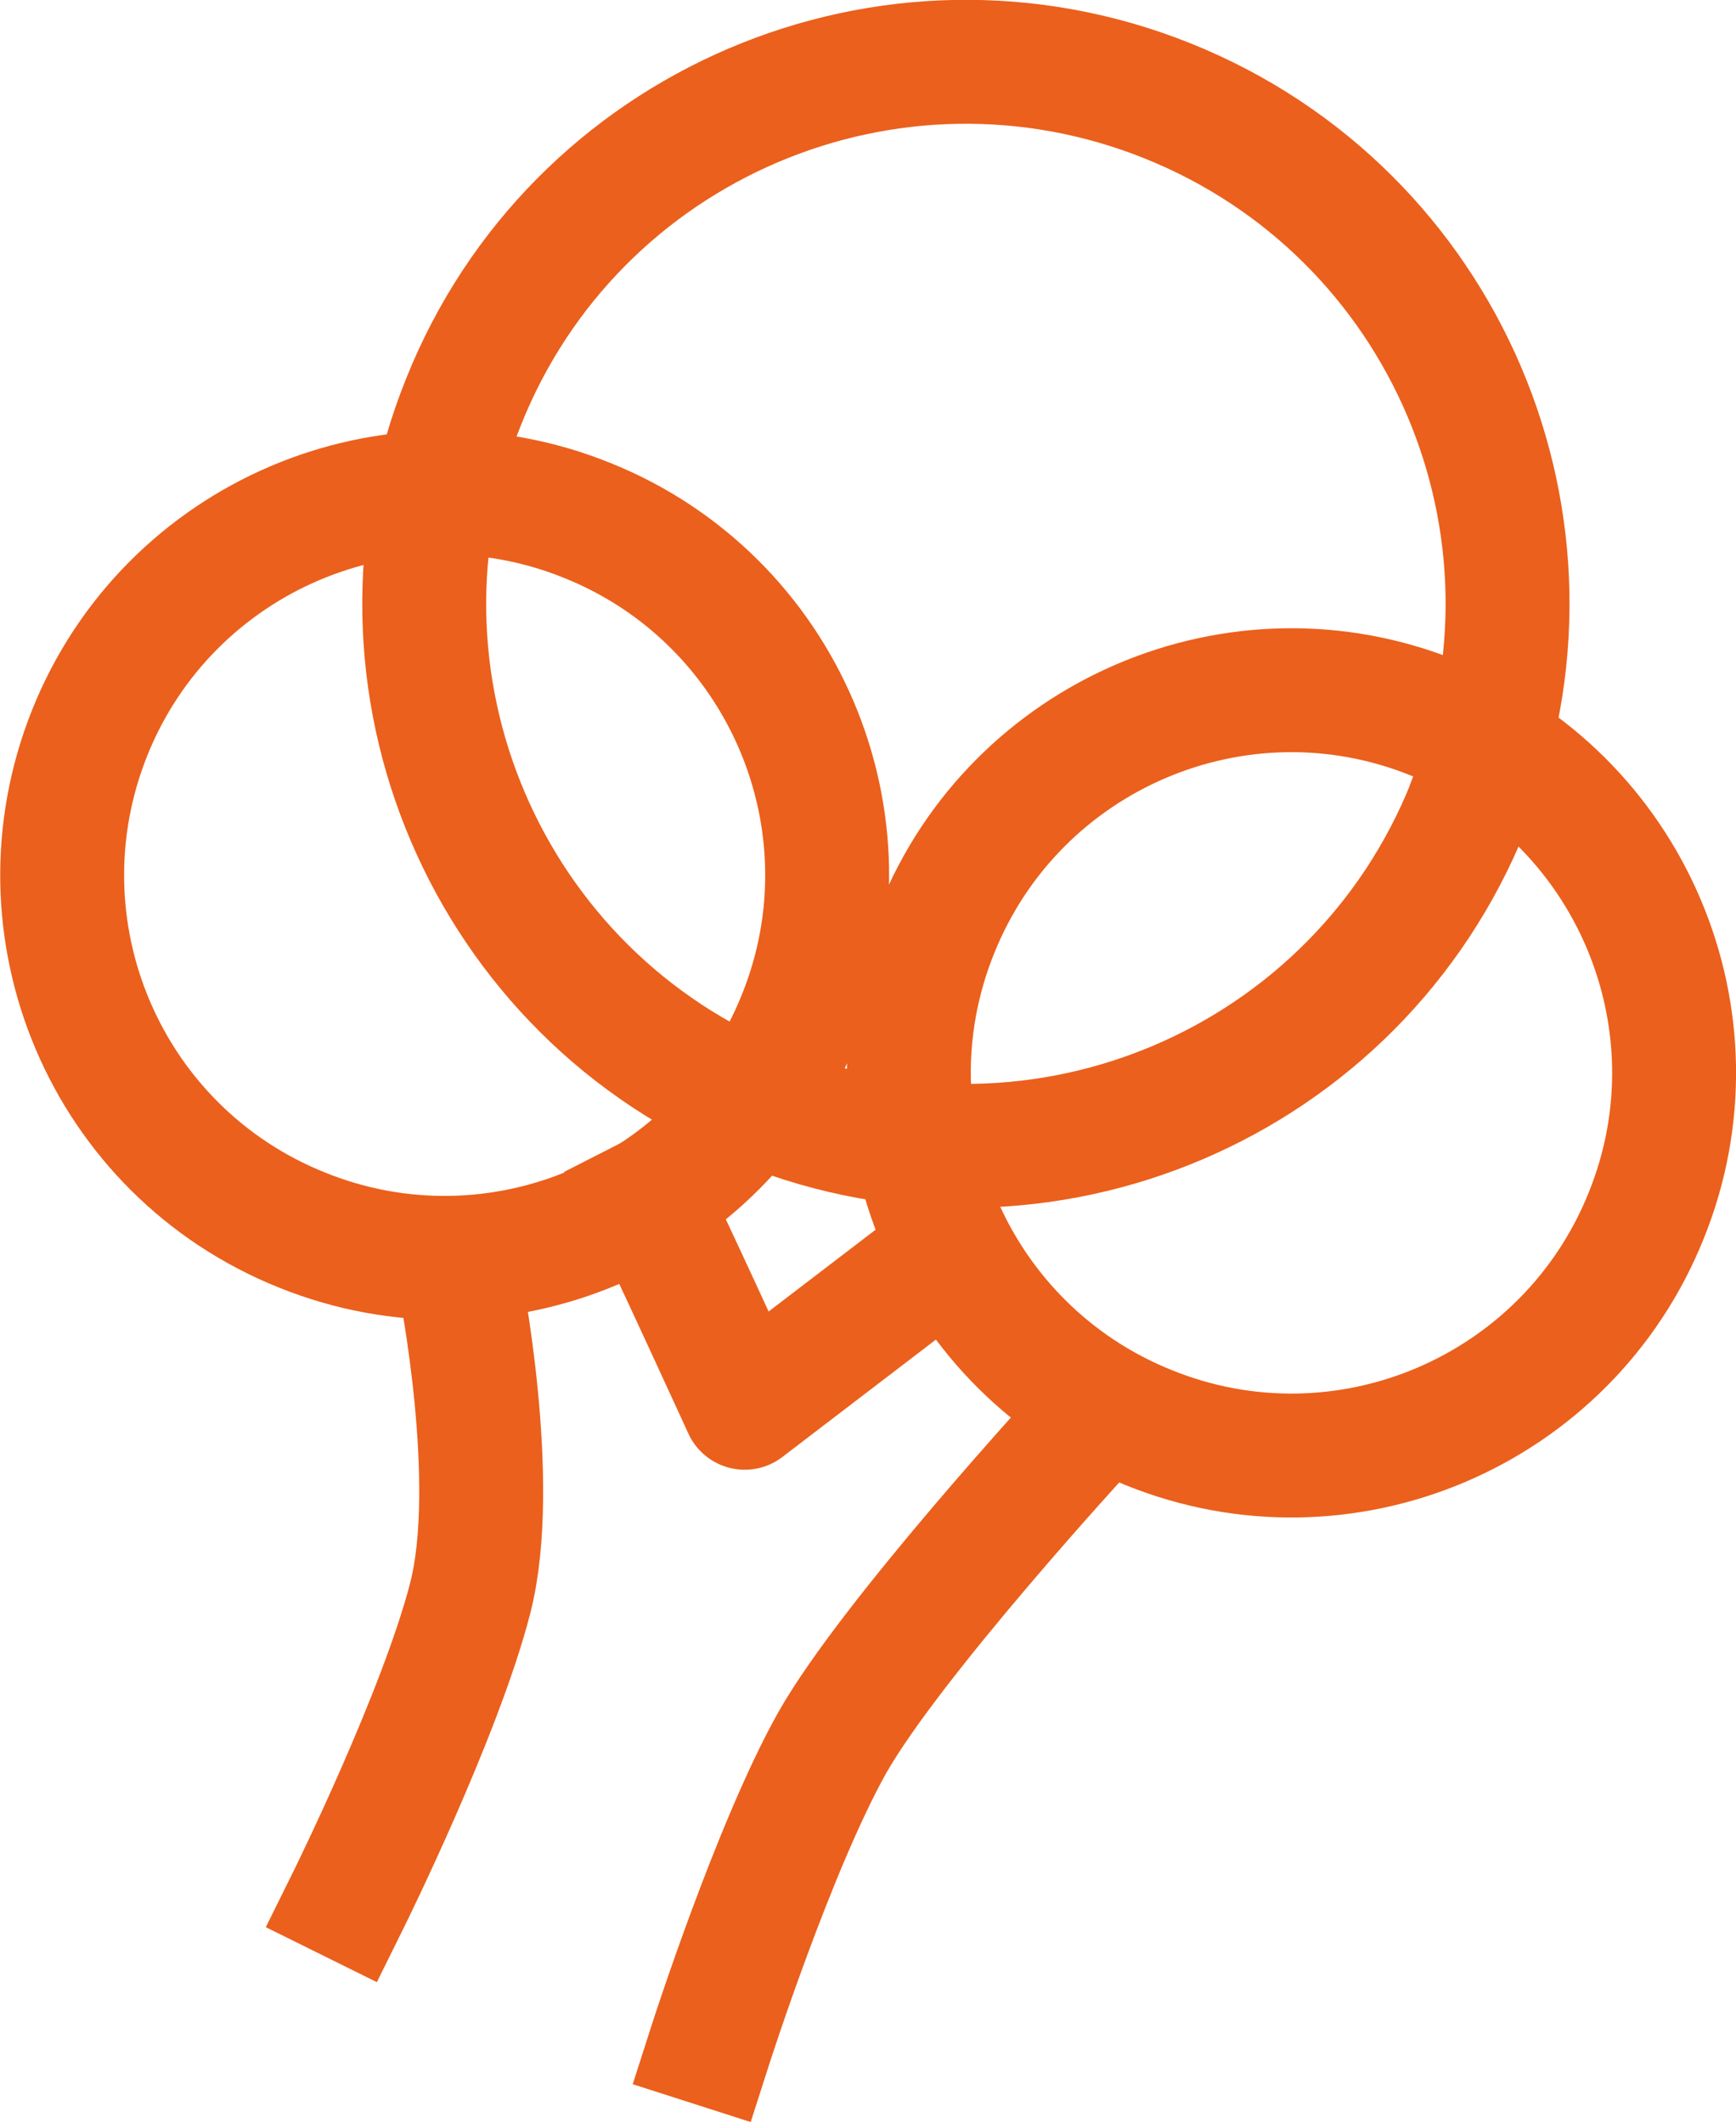
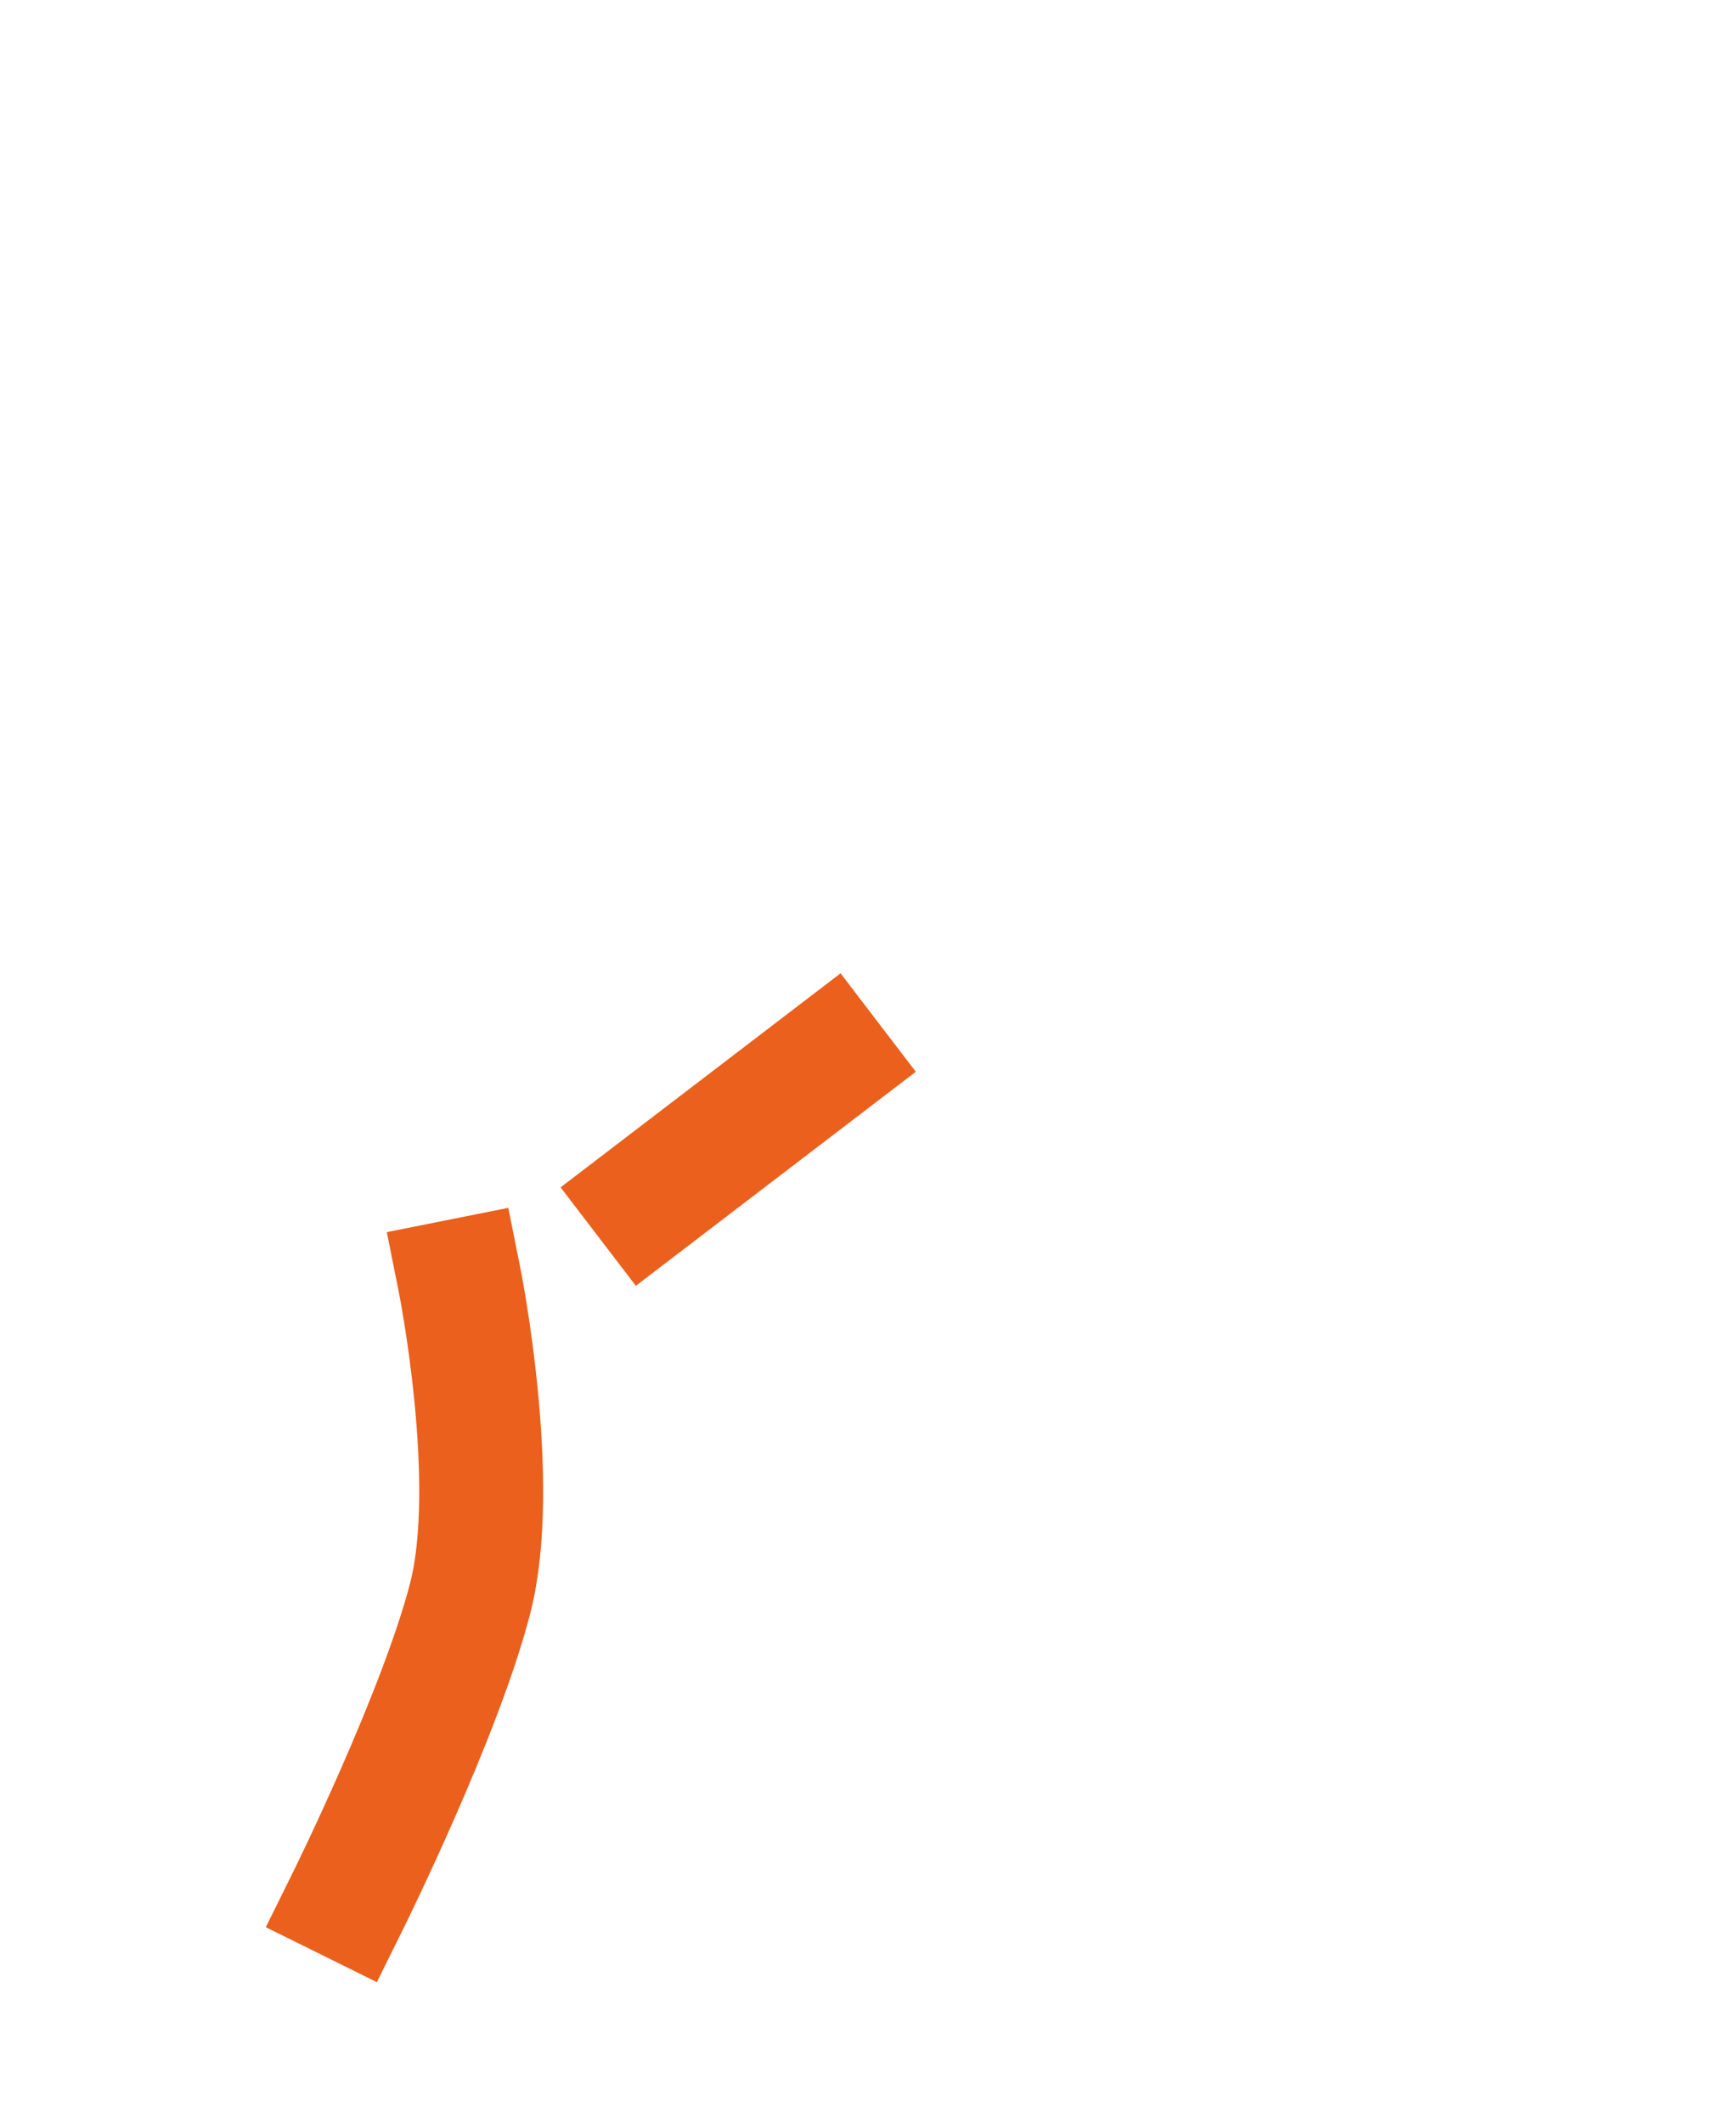
<svg xmlns="http://www.w3.org/2000/svg" id="Layer_2" data-name="Layer 2" viewBox="0 0 28.02 34.26">
  <defs>
    <style> .cls-1 { fill: none; stroke: #eb601c; stroke-linecap: square; stroke-linejoin: round; stroke-width: 2px; } </style>
  </defs>
  <g id="Layer_1-2" data-name="Layer 1">
    <g>
-       <path class="cls-1" d="M23.7,13.01c-1.8,4.48-6.89,6.65-11.37,4.85-4.48-1.8-6.65-6.89-4.85-11.37C9.27,2,14.37-.17,18.85,1.63c4.48,1.8,6.65,6.89,4.85,11.37Z" />
-       <path class="cls-1" d="M10.45,19.35c.26.51,1.57,3.37,1.57,3.37l2.93-2.24" />
-       <path class="cls-1" d="M17.5,23.06s-3.12,3.39-4.07,5.07c-.94,1.68-1.96,4.86-1.96,4.86" />
+       <path class="cls-1" d="M10.45,19.35l2.93-2.24" />
      <path class="cls-1" d="M7.42,20.67s.65,3.25.17,5.12c-.48,1.87-1.96,4.86-1.96,4.86" />
-       <path class="cls-1" d="M26.57,19.62c-1.27,3.16-4.87,4.7-8.03,3.42-3.16-1.27-4.7-4.87-3.42-8.03,1.27-3.16,4.87-4.7,8.03-3.42,3.16,1.27,4.7,4.87,3.42,8.03Z" />
-       <path class="cls-1" d="M12.9,16.43c-1.27,3.16-4.87,4.7-8.03,3.42C1.71,18.58.18,14.99,1.45,11.82c1.27-3.16,4.87-4.7,8.03-3.42,3.16,1.27,4.7,4.87,3.42,8.03Z" />
    </g>
  </g>
</svg>